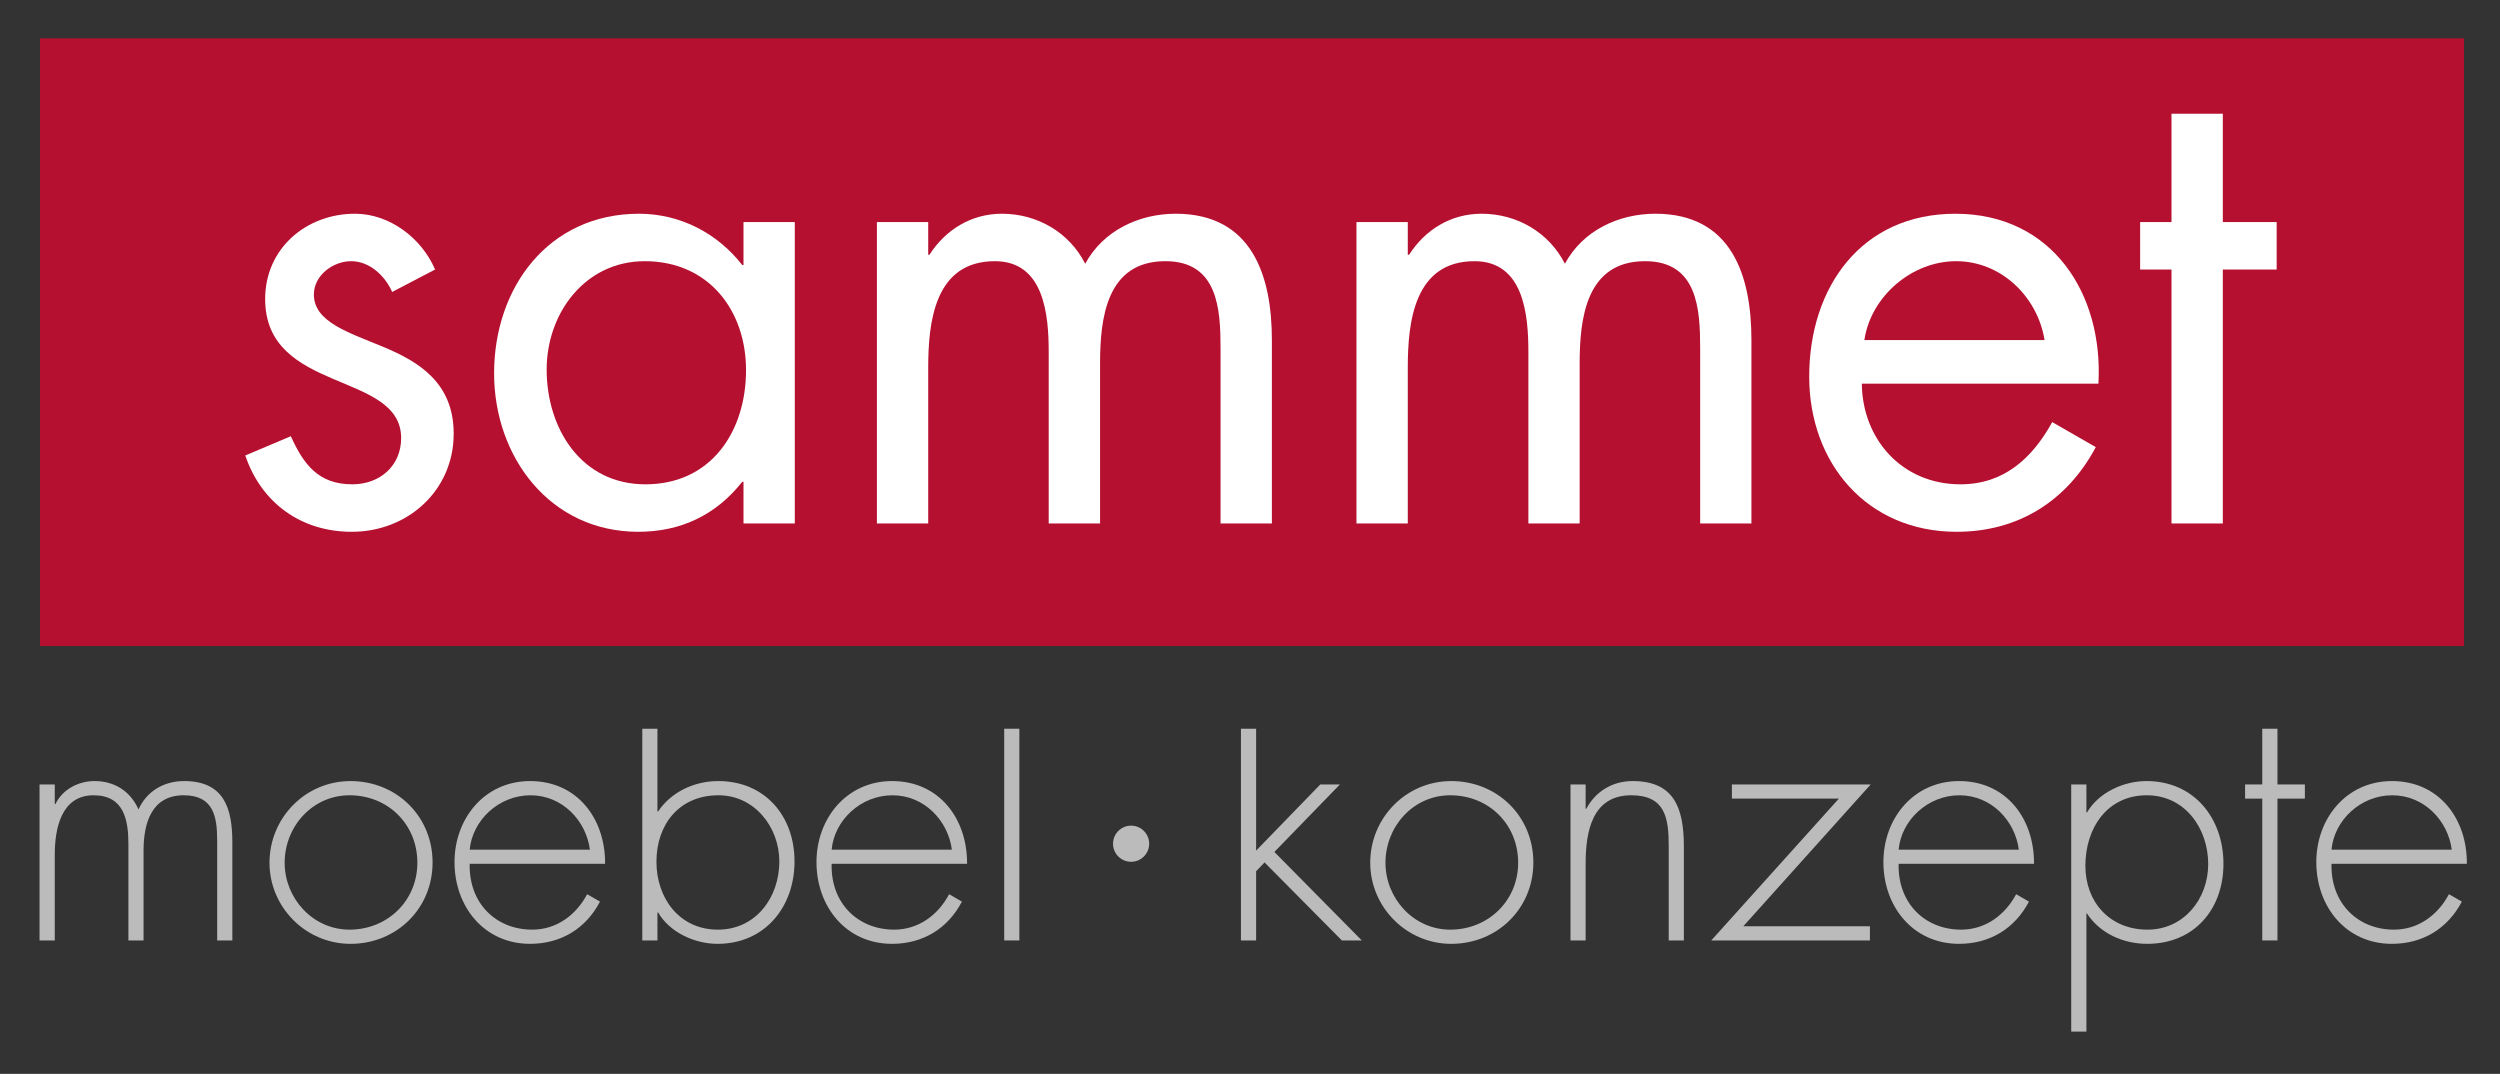
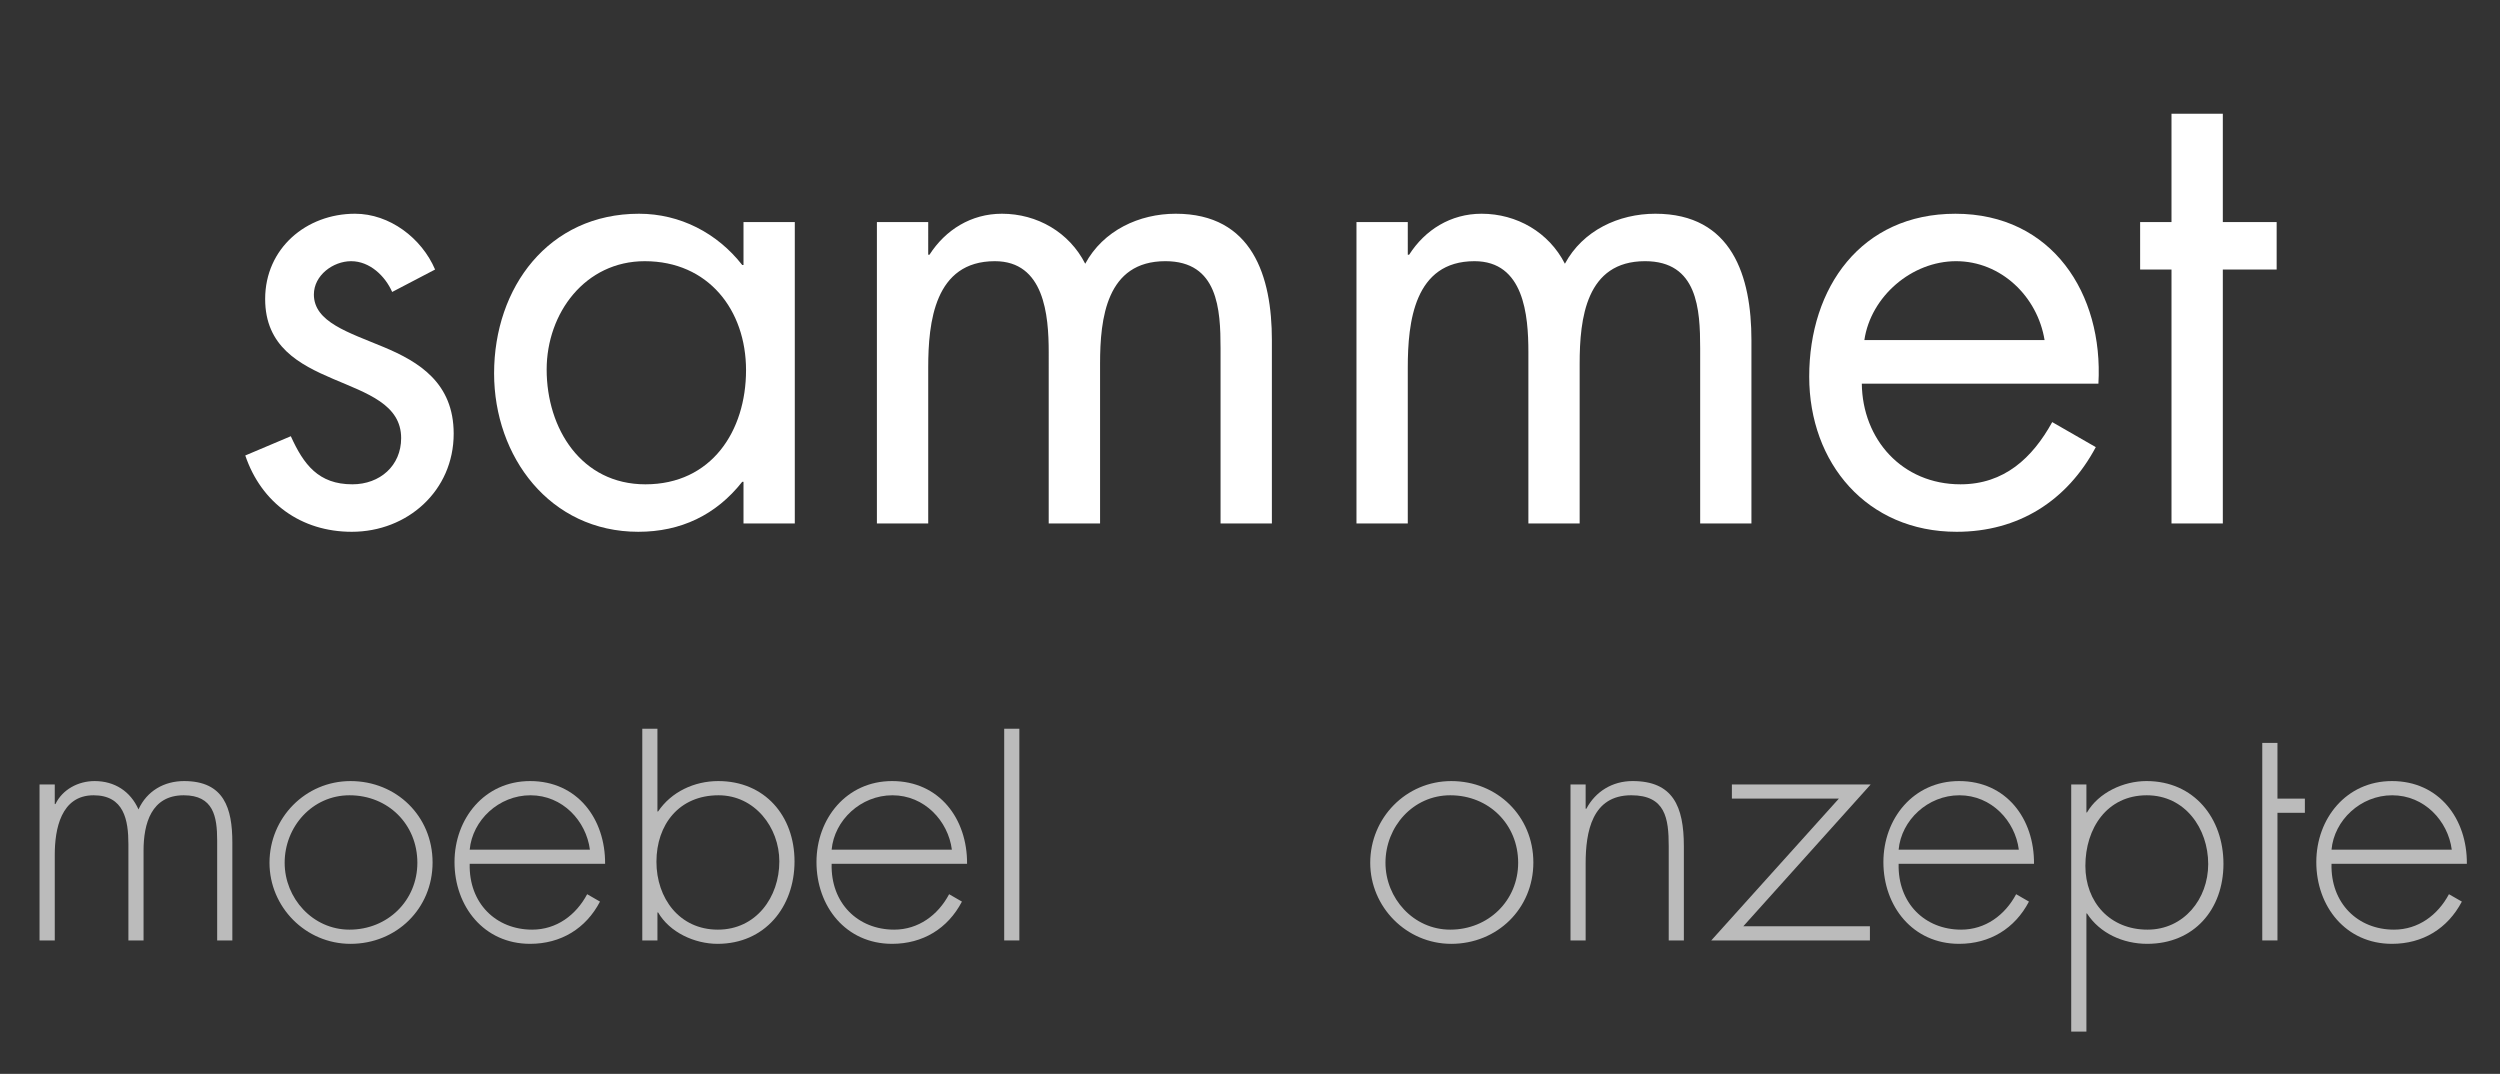
<svg xmlns="http://www.w3.org/2000/svg" xmlns:ns1="http://sodipodi.sourceforge.net/DTD/sodipodi-0.dtd" xmlns:ns2="http://www.inkscape.org/namespaces/inkscape" version="1.1" id="Ebene_1" x="0px" y="0px" viewBox="102 85.5 294.5 126.5" enable-background="new 102 85.5 294.5 126.5" xml:space="preserve" ns1:docname="logo_invers.svg" ns2:version="1.1.1 (3bf5ae0d25, 2021-09-20)">
  <rect x="102" y="85.5" width="294.5" height="126.5" fill="#333333" stroke="none" />
  <defs id="defs55" />
  <ns1:namedview id="namedview53" pagecolor="#505050" bordercolor="#eeeeee" borderopacity="1" ns2:pageshadow="0" ns2:pageopacity="0" ns2:pagecheckerboard="0" showgrid="false" ns2:zoom="4.5568761" ns2:cx="147.14028" ns2:cy="63.310917" ns2:window-width="3200" ns2:window-height="1721" ns2:window-x="-9" ns2:window-y="-8" ns2:window-maximized="1" ns2:current-layer="g14" />
  <g id="g14">
    <path fill="#ffffff" d="m 108.45,180.217 h 0.081 c 0.829,-1.71 2.667,-2.707 4.616,-2.707 2.343,0 4.212,1.193 5.168,3.338 0.996,-2.186 3.026,-3.338 5.374,-3.338 4.721,0 5.681,3.221 5.681,7.238 v 11.537 h -1.788 V 184.51 c 0,-2.82 -0.432,-5.326 -3.94,-5.326 -3.821,0 -4.732,3.338 -4.732,6.52 v 10.582 h -1.784 v -11.334 c 0,-2.863 -0.52,-5.768 -4.106,-5.768 -3.852,0 -4.569,4.017 -4.569,7 v 10.102 h -1.793 v -18.377 h 1.793 z" id="path2" style="fill:#bbbbbb;fill-opacity:1" />
    <path fill="#ffffff" d="m 152.958,187.098 c 0,5.445 -4.254,9.586 -9.667,9.586 -5.292,0 -9.544,-4.336 -9.544,-9.551 0,-5.285 4.22,-9.623 9.544,-9.623 5.413,0 9.667,4.136 9.667,9.588 z m -17.425,0.035 c 0,4.178 3.305,7.879 7.639,7.879 4.497,0 7.994,-3.427 7.994,-7.879 0,-4.534 -3.457,-7.949 -7.994,-7.949 -4.38,0 -7.639,3.697 -7.639,7.949 z" id="path4" style="fill:#bbbbbb;fill-opacity:1" />
    <path fill="#ffffff" d="m 157.33,187.258 c -0.115,4.65 3.103,7.754 7.357,7.754 2.876,0 5.168,-1.709 6.481,-4.175 l 1.512,0.871 c -1.663,3.183 -4.611,4.975 -8.234,4.975 -5.443,0 -8.905,-4.415 -8.905,-9.628 0,-5.133 3.542,-9.546 8.905,-9.546 5.569,0 8.877,4.453 8.835,9.749 z m 14.161,-1.669 c -0.44,-3.382 -3.217,-6.405 -7,-6.405 -3.735,0 -6.84,2.941 -7.161,6.405 z" id="path6" style="fill:#bbbbbb;fill-opacity:1" />
    <path fill="#ffffff" d="m 177.66,171.344 h 1.786 v 9.746 h 0.079 c 1.548,-2.305 4.259,-3.58 7.087,-3.58 5.481,0 8.983,4.098 8.983,9.465 0,5.373 -3.502,9.709 -9.066,9.709 -2.705,0 -5.65,-1.354 -7.003,-3.699 h -0.079 v 3.301 h -1.786 v -24.942 z m 16.146,15.631 c 0,-4.015 -2.903,-7.791 -7.161,-7.791 -4.658,0 -7.316,3.459 -7.316,7.832 0,4.295 2.706,7.996 7.234,7.996 4.505,0 7.243,-3.819 7.243,-8.037 z" id="path8" style="fill:#bbbbbb;fill-opacity:1" />
    <path fill="#ffffff" d="m 199.967,187.258 c -0.124,4.65 3.104,7.754 7.364,7.754 2.854,0 5.17,-1.709 6.476,-4.175 l 1.509,0.871 c -1.663,3.183 -4.607,4.975 -8.229,4.975 -5.45,0 -8.905,-4.415 -8.905,-9.628 0,-5.133 3.541,-9.546 8.905,-9.546 5.571,0 8.875,4.453 8.835,9.749 z m 14.164,-1.669 c -0.438,-3.382 -3.227,-6.405 -7,-6.405 -3.74,0 -6.847,2.941 -7.164,6.405 z" id="path10" style="fill:#bbbbbb;fill-opacity:1" />
    <path fill="#ffffff" d="m 222.081,196.284 h -1.786 v -24.94 h 1.786 z" id="path12" style="fill:#bbbbbb;fill-opacity:1" />
  </g>
-   <rect x="106.713" y="90.017" fill="#B61030" width="285.543" height="71.587" id="rect16" />
  <g id="g30">
    <path fill="#FFFFFF" d="M148.198,119.893c-0.833-1.891-2.644-3.625-4.836-3.625c-2.119,0-4.387,1.661-4.387,3.924   c0,3.25,4.079,4.46,8.236,6.197s8.233,4.226,8.233,10.198c0,6.722-5.441,11.558-12.008,11.558c-5.97,0-10.653-3.402-12.542-8.99   l5.365-2.269c1.507,3.327,3.25,5.666,7.247,5.666c3.255,0,5.749-2.194,5.749-5.44c0-7.929-16.02-5.208-16.02-16.393   c0-5.962,4.847-10.041,10.584-10.041c4.077,0,7.849,2.866,9.434,6.572L148.198,119.893z" id="path18" />
    <path fill="#FFFFFF" d="M195.627,147.165h-6.043v-4.912h-0.147c-3.094,3.924-7.253,5.892-12.245,5.892   c-10.416,0-16.988-8.843-16.988-18.661c0-10.119,6.411-18.805,17.071-18.805c4.838,0,9.208,2.268,12.162,6.041h0.147v-5.059h6.043   V147.165z M166.396,129.036c0,6.944,4.073,13.517,11.633,13.517c7.78,0,11.854-6.273,11.854-13.446   c0-7.096-4.456-12.838-11.93-12.838C170.927,116.268,166.396,122.385,166.396,129.036z" id="path20" />
    <path fill="#FFFFFF" d="M211.343,115.511h0.146c1.891-2.942,4.914-4.833,8.534-4.833c4.16,0,7.937,2.189,9.816,5.891   c2.121-3.924,6.358-5.891,10.66-5.891c9.055,0,11.329,7.402,11.329,14.881v21.605h-6.047v-20.628   c0-4.604-0.299-10.269-6.497-10.269c-6.947,0-7.696,6.717-7.696,12.084v18.813h-6.05V126.99c0-4.38-0.525-10.722-6.345-10.722   c-7.102,0-7.849,7.175-7.849,12.535v18.362h-6.045v-35.504h6.045L211.343,115.511L211.343,115.511z" id="path22" />
    <path fill="#FFFFFF" d="M267.837,115.511h0.155c1.883-2.942,4.908-4.833,8.533-4.833c4.16,0,7.935,2.189,9.82,5.891   c2.111-3.924,6.342-5.891,10.656-5.891c9.065,0,11.317,7.402,11.317,14.881v21.605h-6.038v-20.628   c0-4.604-0.296-10.269-6.49-10.269c-6.946,0-7.707,6.717-7.707,12.084v18.813h-6.039V126.99c0-4.38-0.526-10.722-6.35-10.722   c-7.102,0-7.857,7.175-7.857,12.535v18.362h-6.044v-35.504h6.044L267.837,115.511L267.837,115.511z" id="path24" />
    <path fill="#FFFFFF" d="M321.321,130.694c0.075,6.575,4.757,11.858,11.626,11.858c5.14,0,8.469-3.097,10.805-7.329l5.133,2.949   c-3.393,6.35-9.138,9.973-16.389,9.973c-10.57,0-17.371-8.086-17.371-18.281c0-10.499,6.118-19.185,17.224-19.185   c11.403,0,17.442,9.439,16.844,20.016L321.321,130.694L321.321,130.694z M342.851,125.56c-0.837-5.139-5.137-9.292-10.423-9.292   c-5.223,0-10.051,4.152-10.806,9.292H342.851z" id="path26" />
    <path fill="#FFFFFF" d="M363.849,147.165h-6.047v-29.914h-3.695v-5.59h3.695V98.896h6.047v12.765h6.341v5.59h-6.341V147.165z" id="path28" />
  </g>
  <g id="g48" style="fill:#bbbbbb;fill-opacity:1">
-     <path fill="#ffffff" d="m 249.971,185.703 7.56,-7.795 h 2.31 l -7.72,7.953 10.299,10.424 h -2.348 l -9.107,-9.188 -0.993,1.033 v 8.154 h -1.79 v -24.941 h 1.79 z" id="path32" style="fill:#bbbbbb;fill-opacity:1" />
    <path fill="#ffffff" d="m 282.63,187.098 c 0,5.445 -4.263,9.586 -9.671,9.586 -5.283,0 -9.546,-4.336 -9.546,-9.551 0,-5.285 4.216,-9.623 9.546,-9.623 5.408,0 9.671,4.136 9.671,9.588 z m -17.421,0.035 c 0,4.178 3.29,7.879 7.631,7.879 4.494,0 8,-3.427 8,-7.879 0,-4.534 -3.463,-7.949 -8,-7.949 -4.375,0 -7.631,3.697 -7.631,7.949 z" id="path34" style="fill:#bbbbbb;fill-opacity:1" />
    <path fill="#ffffff" d="m 288.789,180.766 h 0.086 c 1.07,-2.021 3.057,-3.257 5.441,-3.257 4.737,0 6.043,2.944 6.043,7.677 v 11.098 h -1.783 v -11.098 c 0,-3.301 -0.393,-6.003 -4.415,-6.003 -4.614,0 -5.372,4.294 -5.372,8.031 v 9.07 h -1.783 v -18.376 h 1.783 z" id="path36" style="fill:#bbbbbb;fill-opacity:1" />
    <path fill="#ffffff" d="m 322.276,194.613 v 1.671 h -18.69 l 15.031,-16.706 h -12.601 v -1.67 h 16.351 l -15.005,16.705 z" id="path38" style="fill:#bbbbbb;fill-opacity:1" />
    <path fill="#ffffff" d="m 325.659,187.258 c -0.116,4.65 3.103,7.754 7.364,7.754 2.854,0 5.165,-1.709 6.479,-4.175 l 1.509,0.871 c -1.666,3.183 -4.612,4.975 -8.231,4.975 -5.448,0 -8.916,-4.415 -8.916,-9.628 0,-5.133 3.539,-9.546 8.916,-9.546 5.572,0 8.873,4.453 8.826,9.749 z m 14.158,-1.669 c -0.433,-3.382 -3.216,-6.405 -6.997,-6.405 -3.735,0 -6.846,2.941 -7.161,6.405 z" id="path40" style="fill:#bbbbbb;fill-opacity:1" />
    <path fill="#ffffff" d="m 347.779,181.211 h 0.066 c 1.366,-2.346 4.298,-3.702 7.01,-3.702 5.604,0 9.068,4.376 9.068,9.749 0,5.369 -3.464,9.425 -8.981,9.425 -2.837,0 -5.575,-1.233 -7.097,-3.579 h -0.066 v 13.918 h -1.79 v -29.115 h 1.79 z m -0.122,6.28 c 0,4.299 2.907,7.521 7.316,7.521 4.291,0 7.153,-3.621 7.153,-7.719 0,-4.219 -2.737,-8.109 -7.237,-8.109 -4.685,0 -7.232,3.89 -7.232,8.307 z" id="path42" style="fill:#bbbbbb;fill-opacity:1" />
-     <path fill="#ffffff" d="m 370.285,196.284 h -1.79 v -16.706 h -2.024 v -1.67 h 2.024 v -6.564 h 1.79 v 6.564 h 3.229 v 1.67 h -3.229 z" id="path44" style="fill:#bbbbbb;fill-opacity:1" />
+     <path fill="#ffffff" d="m 370.285,196.284 h -1.79 v -16.706 h -2.024 h 2.024 v -6.564 h 1.79 v 6.564 h 3.229 v 1.67 h -3.229 z" id="path44" style="fill:#bbbbbb;fill-opacity:1" />
    <path fill="#ffffff" d="m 376.653,187.258 c -0.122,4.65 3.1,7.754 7.357,7.754 2.861,0 5.161,-1.709 6.476,-4.175 l 1.521,0.871 c -1.672,3.183 -4.61,4.975 -8.236,4.975 -5.448,0 -8.91,-4.415 -8.91,-9.628 0,-5.133 3.535,-9.546 8.91,-9.546 5.565,0 8.871,4.453 8.826,9.749 z m 14.165,-1.669 c -0.445,-3.382 -3.222,-6.405 -7.016,-6.405 -3.731,0 -6.834,2.941 -7.149,6.405 z" id="path46" style="fill:#bbbbbb;fill-opacity:1" />
  </g>
-   <circle fill="#FFFFFF" cx="235.244" cy="184.89" r="2.129" id="circle50" style="fill:#bbbbbb;fill-opacity:1" />
</svg>